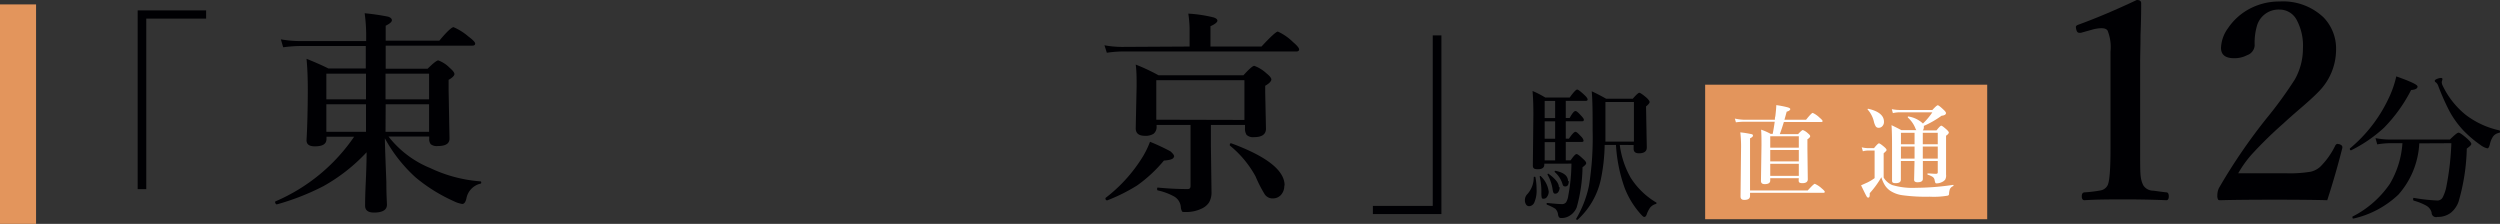
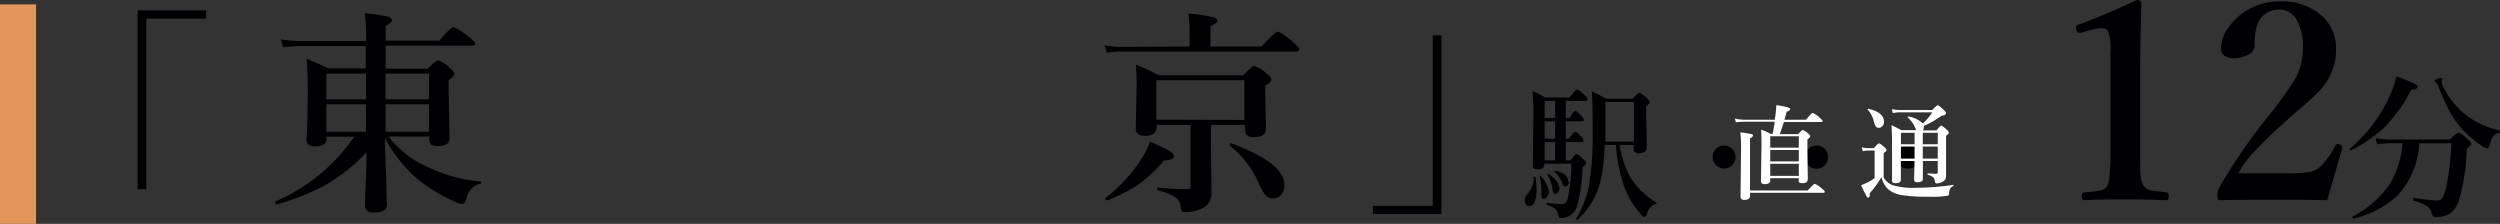
<svg xmlns="http://www.w3.org/2000/svg" viewBox="0 0 334.15 29.92">
  <rect x="0" y="0" width="334.15" height="29.92" fill="#333333" stroke="none" />
  <defs>
    <style>.cls-1{fill:#000003;}.cls-2{fill:#e3955c;}.cls-3{fill:#fff;}</style>
  </defs>
  <g id="レイヤー_2" data-name="レイヤー 2">
    <g id="レイヤー_1-2" data-name="レイヤー 1">
      <path class="cls-1" d="M27.55,1.39v1.1h-8V25.28H18.4V1.39Z" />
      <path class="cls-1" d="M49,20.35a23.48,23.48,0,0,1-5.77,4.53A32.65,32.65,0,0,1,37,27.32q-.08,0-.15-.09a.37.37,0,0,1-.08-.22.1.1,0,0,1,.06-.1,24.33,24.33,0,0,0,10.5-8.63H43.64v.28c0,.7-.52,1-1.57,1-.74,0-1.1-.27-1.1-.82q.16-2.78.17-6.71c0-1.66-.06-3.05-.17-4.17,1,.4,2,.83,2.92,1.29h5v-3H40.07a19.16,19.16,0,0,0-2.22.17l-.31-1.06a15.24,15.24,0,0,0,2.53.23h8.87V5.31a22.6,22.6,0,0,0-.2-3.54,30.62,30.62,0,0,1,3.14.46c.33.11.5.27.5.48s-.27.45-.83.73v2h7.17c1-1.21,1.66-1.81,1.9-1.81a7.66,7.66,0,0,1,2,1.26c.59.44.89.75.89.93s-.12.28-.37.28H51.55V9.19h5.6c.76-.75,1.24-1.12,1.43-1.12a4.18,4.18,0,0,1,1.53,1c.42.36.63.64.63.83s-.26.49-.78.77V12l.12,6.52c0,.69-.53,1-1.58,1a1.29,1.29,0,0,1-.92-.24,1.05,1.05,0,0,1-.21-.75v-.28H51.93a13.52,13.52,0,0,0,5.57,4.21,18.84,18.84,0,0,0,6.7,1.78c.08,0,.12.05.12.14s0,.16-.12.17a2.5,2.5,0,0,0-1.84,1.88c-.11.56-.3.83-.58.83a3.9,3.9,0,0,1-1.15-.38,21.93,21.93,0,0,1-5.07-3.16,19.74,19.74,0,0,1-4.12-5.24q0,.79.2,5.87c0,1.75.08,2.75.08,3,0,.71-.58,1.06-1.74,1.06-.79,0-1.18-.31-1.18-.92,0-.24,0-1.21.08-2.93S49,21.44,49,20.35Zm-.08-10.5h-5.3v3.43h5.3Zm0,7.77V13.94h-5.3v3.68Zm2.61-7.77v3.43h5.82V9.85Zm0,7.77h5.82V13.94H51.55Z" />
      <path class="cls-1" d="M159,6.22V3.72a16.18,16.18,0,0,0-.17-1.9,18.52,18.52,0,0,1,3.39.51c.33.11.5.26.5.44s-.31.47-.93.73V6.22h6.82q1.86-2,2.19-2a7.11,7.11,0,0,1,2,1.38c.56.48.84.81.84,1s-.13.28-.38.28H149.94a15.6,15.6,0,0,0-2,.17l-.32-1a12.81,12.81,0,0,0,2.33.22Zm-2.1,14.72c0,.29-.44.46-1.33.52A18.7,18.7,0,0,1,152,24.78a23.47,23.47,0,0,1-4,2h0c-.16,0-.24-.08-.24-.25a.08.08,0,0,1,0-.07,20.32,20.32,0,0,0,4.95-5.46,12,12,0,0,0,1-2.05,28.77,28.77,0,0,1,2.72,1.27C156.75,20.5,156.94,20.72,156.94,20.94Zm4.95-4.24v2.88l.08,6a2.77,2.77,0,0,1-.31,1.45,2.3,2.3,0,0,1-.88.79,4.78,4.78,0,0,1-2.22.52c-.31,0-.49,0-.53-.09a1.34,1.34,0,0,1-.16-.57A1.8,1.8,0,0,0,157,26.3a8,8,0,0,0-2.25-.85c-.06,0-.09-.08-.09-.19s0-.19.09-.19c1.35.13,2.67.2,4,.2.26,0,.38-.14.38-.42V16.7h-4.54v.19a1.15,1.15,0,0,1-.42,1,2,2,0,0,1-1.17.26c-.8,0-1.2-.35-1.2-1l.12-5.63c0-1.07,0-2-.12-2.89a26.45,26.45,0,0,1,3.05,1.43h11.35c.76-.84,1.24-1.26,1.45-1.26a4.86,4.86,0,0,1,1.62,1c.44.35.66.63.66.83s-.27.53-.82.83v.95l.1,4.79c0,.75-.53,1.13-1.59,1.13a1.27,1.27,0,0,1-1-.3,1.53,1.53,0,0,1-.21-.94V16.7Zm4.48-.67V10.72H154.55V16Zm5.33,8.76a1.79,1.79,0,0,1-.49,1.31,1.45,1.45,0,0,1-1,.42,1.27,1.27,0,0,1-1.11-.52,17.17,17.17,0,0,1-1.24-2.42,13.88,13.88,0,0,0-3.44-4.13.09.09,0,0,1,0-.08c0-.14,0-.21.16-.21h.05Q171.71,21.79,171.7,24.79Z" />
      <path class="cls-1" d="M183.5,28.61V27.52h8V4.73h1.16V28.61Z" />
      <path class="cls-1" d="M230.46,19.44a1.55,1.55,0,0,1,1,2.7,1.54,1.54,0,0,1-1,.39,1.48,1.48,0,0,1-1.14-.51,1.54,1.54,0,0,1,1.14-2.58Z" />
      <path class="cls-1" d="M242.78,19.44A1.52,1.52,0,0,1,244.33,21a1.53,1.53,0,0,1-1.55,1.55A1.55,1.55,0,0,1,241.24,21a1.53,1.53,0,0,1,1.54-1.54Z" />
      <path class="cls-1" d="M255.09,19.44a1.54,1.54,0,0,1,1.16.5,1.55,1.55,0,0,1-.12,2.2,1.51,1.51,0,0,1-1,.39,1.55,1.55,0,1,1,0-3.09Z" />
      <path class="cls-1" d="M285.6,0c.4,0,.59.14.59.43,0,.65,0,2.07-.09,4.27,0,1.46-.05,2.72-.05,3.79V19.9c0,1.9,0,3.11.07,3.62a3.6,3.6,0,0,0,.34,1.23,1.57,1.57,0,0,0,1.21.73c.24,0,.86.12,1.89.23.21,0,.32.2.32.53s-.11.52-.32.52c-1.7-.07-3.5-.11-5.4-.11s-3.81,0-5.54.11c-.24,0-.37-.17-.37-.52s.13-.51.37-.53a17.36,17.36,0,0,0,2.09-.25,1.32,1.32,0,0,0,1-.71c.25-.51.38-2.13.38-4.85v-13a5.93,5.93,0,0,0-.38-2.79c-.13-.23-.41-.34-.85-.34a4.84,4.84,0,0,0-1.28.21l-1.43.4-.26,0c-.18,0-.31-.15-.38-.45a2.12,2.12,0,0,1-.05-.32q0-.21.39-.33C280.29,2.39,282.87,1.29,285.6,0Z" />
-       <path class="cls-1" d="M311.06,26.76q-2.47-.07-7-.07-4.81,0-7.21.07c-.22,0-.35,0-.39-.11a1,1,0,0,1-.09-.51,2.29,2.29,0,0,1,.21-1,75,75,0,0,1,6.39-9.35,54.38,54.38,0,0,0,3.74-5.14,8.4,8.4,0,0,0,1.1-4.15,7.3,7.3,0,0,0-.88-3.92,2.58,2.58,0,0,0-2.25-1.3,3,3,0,0,0-3,2.12,8.11,8.11,0,0,0-.32,2.67,1.48,1.48,0,0,1-1,1.3,3.63,3.63,0,0,1-1.76.41c-1.16,0-1.74-.46-1.74-1.39a4.77,4.77,0,0,1,.94-2.63,8,8,0,0,1,2.69-2.48,8.42,8.42,0,0,1,4.2-1.08,7.85,7.85,0,0,1,5.88,2.13,6,6,0,0,1,1.67,4.31,8,8,0,0,1-2.4,5.68c-.5.52-1.33,1.28-2.5,2.28q-1.43,1.23-2.13,1.89a53.86,53.86,0,0,0-4.31,4.22,14.84,14.84,0,0,0-1.74,2.45h6.44a16.86,16.86,0,0,0,3.26-.21,2.88,2.88,0,0,0,1.26-.66,10.22,10.22,0,0,0,2-2.81c.09-.17.2-.25.32-.25l.26.05c.25.09.38.21.38.38v.1Q312.2,23.25,311.06,26.76Z" />
+       <path class="cls-1" d="M311.06,26.76q-2.47-.07-7-.07-4.81,0-7.21.07c-.22,0-.35,0-.39-.11a1,1,0,0,1-.09-.51,2.29,2.29,0,0,1,.21-1,75,75,0,0,1,6.39-9.35,54.38,54.38,0,0,0,3.74-5.14,8.4,8.4,0,0,0,1.1-4.15,7.3,7.3,0,0,0-.88-3.92,2.58,2.58,0,0,0-2.25-1.3,3,3,0,0,0-3,2.12,8.11,8.11,0,0,0-.32,2.67,1.48,1.48,0,0,1-1,1.3,3.63,3.63,0,0,1-1.76.41c-1.16,0-1.74-.46-1.74-1.39a4.77,4.77,0,0,1,.94-2.63,8,8,0,0,1,2.69-2.48,8.42,8.42,0,0,1,4.2-1.08,7.85,7.85,0,0,1,5.88,2.13,6,6,0,0,1,1.67,4.31,8,8,0,0,1-2.4,5.68c-.5.52-1.33,1.28-2.5,2.28q-1.43,1.23-2.13,1.89a53.86,53.86,0,0,0-4.31,4.22,14.84,14.84,0,0,0-1.74,2.45h6.44a16.86,16.86,0,0,0,3.26-.21,2.88,2.88,0,0,0,1.26-.66,10.22,10.22,0,0,0,2-2.81c.09-.17.2-.25.32-.25l.26.05c.25.09.38.21.38.38v.1Z" />
      <path class="cls-1" d="M323.13,11.56c0,.27-.29.43-.86.47a20.38,20.38,0,0,1-3.64,5.06,18.91,18.91,0,0,1-4.38,3h0c-.11,0-.17-.06-.17-.19a.08.08,0,0,1,0-.05,19.39,19.39,0,0,0,5.11-6.55,13.94,13.94,0,0,0,1.1-3.09C322.18,10.88,323.13,11.32,323.13,11.56Zm.23,7.6A11.15,11.15,0,0,1,320.58,26a12.8,12.8,0,0,1-6,3.21c-.1,0-.15,0-.15-.19a.09.09,0,0,1,0-.07,13.35,13.35,0,0,0,5-4.38,12.25,12.25,0,0,0,1.68-5.43h-1.59a10.49,10.49,0,0,0-1.78.16l-.23-.84a10.19,10.19,0,0,0,1.94.19h8c.63-.61,1-.92,1.16-.92s.56.28,1.2.84c.34.32.51.54.51.67s-.21.33-.61.62a27.3,27.3,0,0,1-1.1,7.1,3.34,3.34,0,0,1-1,1.45,2.8,2.8,0,0,1-1.82.58.59.59,0,0,1-.78-.58,1.47,1.47,0,0,0-.71-.92,7.65,7.65,0,0,0-1.7-.68s-.06-.06-.06-.15,0-.23.1-.21a24.15,24.15,0,0,0,3.13.35.79.79,0,0,0,.71-.4,5.39,5.39,0,0,0,.48-1.35,36.58,36.58,0,0,0,.69-5.91Zm10.73-1.73s.06.05.06.13,0,.17-.09.19a1.32,1.32,0,0,0-.82.47,3,3,0,0,0-.43,1c-.09.41-.21.61-.35.61a2.45,2.45,0,0,1-.93-.46,15.23,15.23,0,0,1-2.28-1.94,12.43,12.43,0,0,1-1.88-2.62,31.78,31.78,0,0,1-1.5-3.4,1,1,0,0,0-.27-.38c-.11-.07-.17-.14-.17-.23s.11-.18.34-.27a1.46,1.46,0,0,1,.49-.11c.13,0,.2.05.2.16l-.1.38a1.25,1.25,0,0,0,.12.47,11.21,11.21,0,0,0,3.1,3.93A11.41,11.41,0,0,0,334.09,17.43Z" />
      <path class="cls-1" d="M205.22,23.67a8.41,8.41,0,0,1,.16,1.63A3.94,3.94,0,0,1,205.1,27a.8.8,0,0,1-.72.56.48.48,0,0,1-.42-.25,1,1,0,0,1-.14-.54,1.14,1.14,0,0,1,.34-.84,3.31,3.31,0,0,0,.84-2.22c0-.05,0-.08.11-.08A.1.1,0,0,1,205.22,23.67Zm1.19-1.79V22c0,.41-.29.62-.86.62s-.67-.17-.67-.52l.07-6.7c0-.82,0-1.9-.11-3.24a12.74,12.74,0,0,1,1.71.88h3.25c.52-.72.85-1.07,1-1.07s.46.25,1,.75c.26.25.4.44.4.58s-.1.18-.28.18h-2.64v2.29h.52c.34-.62.59-.93.77-.93s.39.22.8.66q.33.35.33.51c0,.13-.08.2-.23.2h-2.19v2.32h.43c.41-.61.7-.91.86-.91s.37.21.78.64a1.07,1.07,0,0,1,.31.53c0,.12-.07.18-.23.18h-2.15v2.46h.65c.38-.56.65-.84.79-.84s.44.23.92.69c.25.22.37.4.37.53s-.16.31-.49.54a20.67,20.67,0,0,1-.78,5.37,2.32,2.32,0,0,1-.86,1.06,2,2,0,0,1-1.17.36.42.42,0,0,1-.33-.1.78.78,0,0,1-.13-.36,1.29,1.29,0,0,0-.37-.78,6.23,6.23,0,0,0-1.11-.54.11.11,0,0,1-.05-.1c0-.09,0-.13.09-.13,1,.1,1.62.15,1.91.15a.69.69,0,0,0,.61-.25,2.38,2.38,0,0,0,.29-.89,24.58,24.58,0,0,0,.42-4.27ZM207,25.6a1.12,1.12,0,0,1-.22.7.52.52,0,0,1-.42.26c-.16,0-.26,0-.29-.14a2.92,2.92,0,0,1-.05-.68,8.54,8.54,0,0,0-.22-2.11.09.09,0,0,1,.06-.11h.05a.05.05,0,0,1,0,0A3.47,3.47,0,0,1,207,25.6Zm-.54-9.82h1.4V13.49h-1.4Zm0,2.76h1.4V16.22h-1.4Zm0,2.9h1.4V19h-1.4Zm2,3.59a1.07,1.07,0,0,1-.19.65.49.49,0,0,1-.4.21.26.26,0,0,1-.24-.14,2.36,2.36,0,0,1-.12-.52,5.59,5.59,0,0,0-.66-1.87.07.07,0,0,1,0-.05.09.09,0,0,1,.1-.1l0,0C207.87,23.87,208.36,24.47,208.36,25Zm1.22-.83c0,.48-.15.72-.46.72s-.32-.16-.42-.46a3.48,3.48,0,0,0-1-1.47.09.09,0,0,1,0-.07c0-.06,0-.09.1-.09h0C209,23.05,209.58,23.5,209.58,24.2Zm6.82-4.83a11.9,11.9,0,0,0,1.46,4.39,10.17,10.17,0,0,0,3.44,3.32.11.11,0,0,1,0,.09.08.08,0,0,1-.07.09,1.47,1.47,0,0,0-.78.5,3.63,3.63,0,0,0-.47.95c-.08.19-.18.29-.3.29s-.25-.13-.5-.4a11.52,11.52,0,0,1-2.12-3.46,20.57,20.57,0,0,1-1.17-5.77h-1.51a24.4,24.4,0,0,1-.52,4.65,10.21,10.21,0,0,1-3.11,5.36h-.05c-.09,0-.13-.05-.13-.14a0,0,0,0,1,0,0,14.45,14.45,0,0,0,1.71-4.4,40.43,40.43,0,0,0,.49-7.43c0-2.13,0-3.87-.12-5.21.67.31,1.32.65,1.93,1h3.55c.46-.53.76-.8.88-.8s.46.23,1,.69c.25.25.38.44.38.55s-.16.34-.48.58l.1,5.49q0,.78-1.05.78c-.47,0-.71-.2-.71-.61v-.5Zm1.89-.44v-5.3h-3.81v.68c0,1.87,0,3.41,0,4.62Z" />
      <rect class="cls-2" y="0.59" width="4.82" height="29.33" />
-       <rect class="cls-2" x="227.91" y="11.32" width="37.7" height="17.98" />
      <path class="cls-3" d="M240.43,23.82h-3.82v.3c0,.32-.24.49-.74.49-.33,0-.5-.14-.5-.43l.07-4.75c0-.78,0-1.48-.05-2.1a7.74,7.74,0,0,1,1.27.56h.28q.15-.77.27-1.62h-4.13a9.32,9.32,0,0,0-1.06.08l-.14-.5A7.07,7.07,0,0,0,233,16h4.23q0-.29.06-.45c.08-.65.12-1.15.13-1.5a12.51,12.51,0,0,1,1.53.3c.23.07.34.15.34.24s-.16.27-.48.33q-.21.78-.3,1.08h2.89c.49-.61.78-.91.89-.91a3.27,3.27,0,0,1,.91.63c.27.23.41.38.41.46s-.06.13-.18.13h-5q-.24.8-.54,1.62h2.44c.33-.36.55-.55.64-.55a2.13,2.13,0,0,1,.7.46c.19.15.28.27.28.37s-.12.25-.37.41v1.29l.05,4.05c0,.34-.24.52-.71.52s-.51-.14-.51-.41Zm-6.52,1.64h7.71c.54-.6.85-.89.95-.89a3.31,3.31,0,0,1,.92.61c.28.23.41.38.41.46s-.06.13-.17.13h-9.82v.42c0,.35-.25.53-.77.53-.33,0-.5-.15-.5-.45l.07-6.47a16.78,16.78,0,0,0-.1-2.11,13.76,13.76,0,0,1,1.49.24c.14,0,.2.11.2.21s-.13.23-.39.35Zm6.52-5.72V18.21h-3.82v1.53Zm0,1.83V20.05h-3.82v1.52Zm0,1.94V21.89h-3.82v1.62Z" />
      <path class="cls-3" d="M261.05,24.88a.83.83,0,0,0-.42.38,2.13,2.13,0,0,0-.12.68.23.23,0,0,1-.18.21,10.93,10.93,0,0,1-2.4.14,23,23,0,0,1-3.68-.2,3.91,3.91,0,0,1-1.63-.61,2.59,2.59,0,0,1-.73-.79,4.53,4.53,0,0,1-.43-1,12.25,12.25,0,0,1-1.55,2.13V26c0,.28-.06.41-.2.41s-.18-.09-.28-.27-.31-.61-.68-1.37l.87-.39a6.32,6.32,0,0,0,.94-.57V20.12h-.86a2.64,2.64,0,0,0-.71.1l-.15-.53a3.74,3.74,0,0,0,.85.11h.79c.35-.43.57-.64.66-.64s.34.16.72.49c.2.17.3.31.3.4s-.13.21-.39.44v3.24a2.41,2.41,0,0,0,1.14,1,9.53,9.53,0,0,0,3.22.37,34.22,34.22,0,0,0,4.92-.39s.05,0,.05.05A.09.09,0,0,1,261.05,24.88Zm-9.24-8.62a.82.82,0,0,1-.22.61.63.63,0,0,1-.5.21.44.44,0,0,1-.38-.19,2.22,2.22,0,0,1-.25-.66,3.68,3.68,0,0,0-.84-1.6.06.06,0,0,1,0,0c0-.06,0-.09.1-.09h0C251.12,14.86,251.81,15.45,251.81,16.26Zm5.2,5.26V23.9c0,.31-.24.46-.72.46q-.45,0-.45-.33l.05-2.25v-.26h-1.82V24c0,.32-.22.48-.68.48s-.5-.13-.5-.38l0-4c0-1.3,0-2.42-.07-3.37.33.16.77.37,1.31.66h2l-.08-.14A3.8,3.8,0,0,0,255,15.71a.08.08,0,0,1,0-.05c0-.07,0-.1.08-.09a3.66,3.66,0,0,1,1.94.94,8.93,8.93,0,0,0,1.26-1.5h-4.36a4.42,4.42,0,0,0-.92.11l-.14-.53a5.67,5.67,0,0,0,1,.11h4.42q.58-.63.72-.63c.1,0,.35.19.77.59q.33.3.33.45c0,.2-.2.32-.59.36a12.74,12.74,0,0,1-2.37,1.36,1.3,1.3,0,0,1,0,.19.68.68,0,0,1-.14.41h1.83c.33-.42.54-.63.64-.63s.33.18.72.52c.19.18.29.31.29.4s-.13.27-.37.42v5.19A1.18,1.18,0,0,1,260,24a1.11,1.11,0,0,1-.45.34,1.6,1.6,0,0,1-.73.17.16.16,0,0,1-.15-.09,2.19,2.19,0,0,1-.09-.35.63.63,0,0,0-.28-.44,2.81,2.81,0,0,0-.67-.29s0,0,0-.09,0-.07,0-.07c.4,0,.77.05,1.13.05.16,0,.24-.06.24-.19V21.52Zm-1.11-3.77h-1.82v1.53h1.82Zm0,3.45V19.59h-1.82V21.2Zm1.1-3.45v1.53h2V17.75Zm0,3.45h2V19.59h-2Z" />
    </g>
  </g>
</svg>